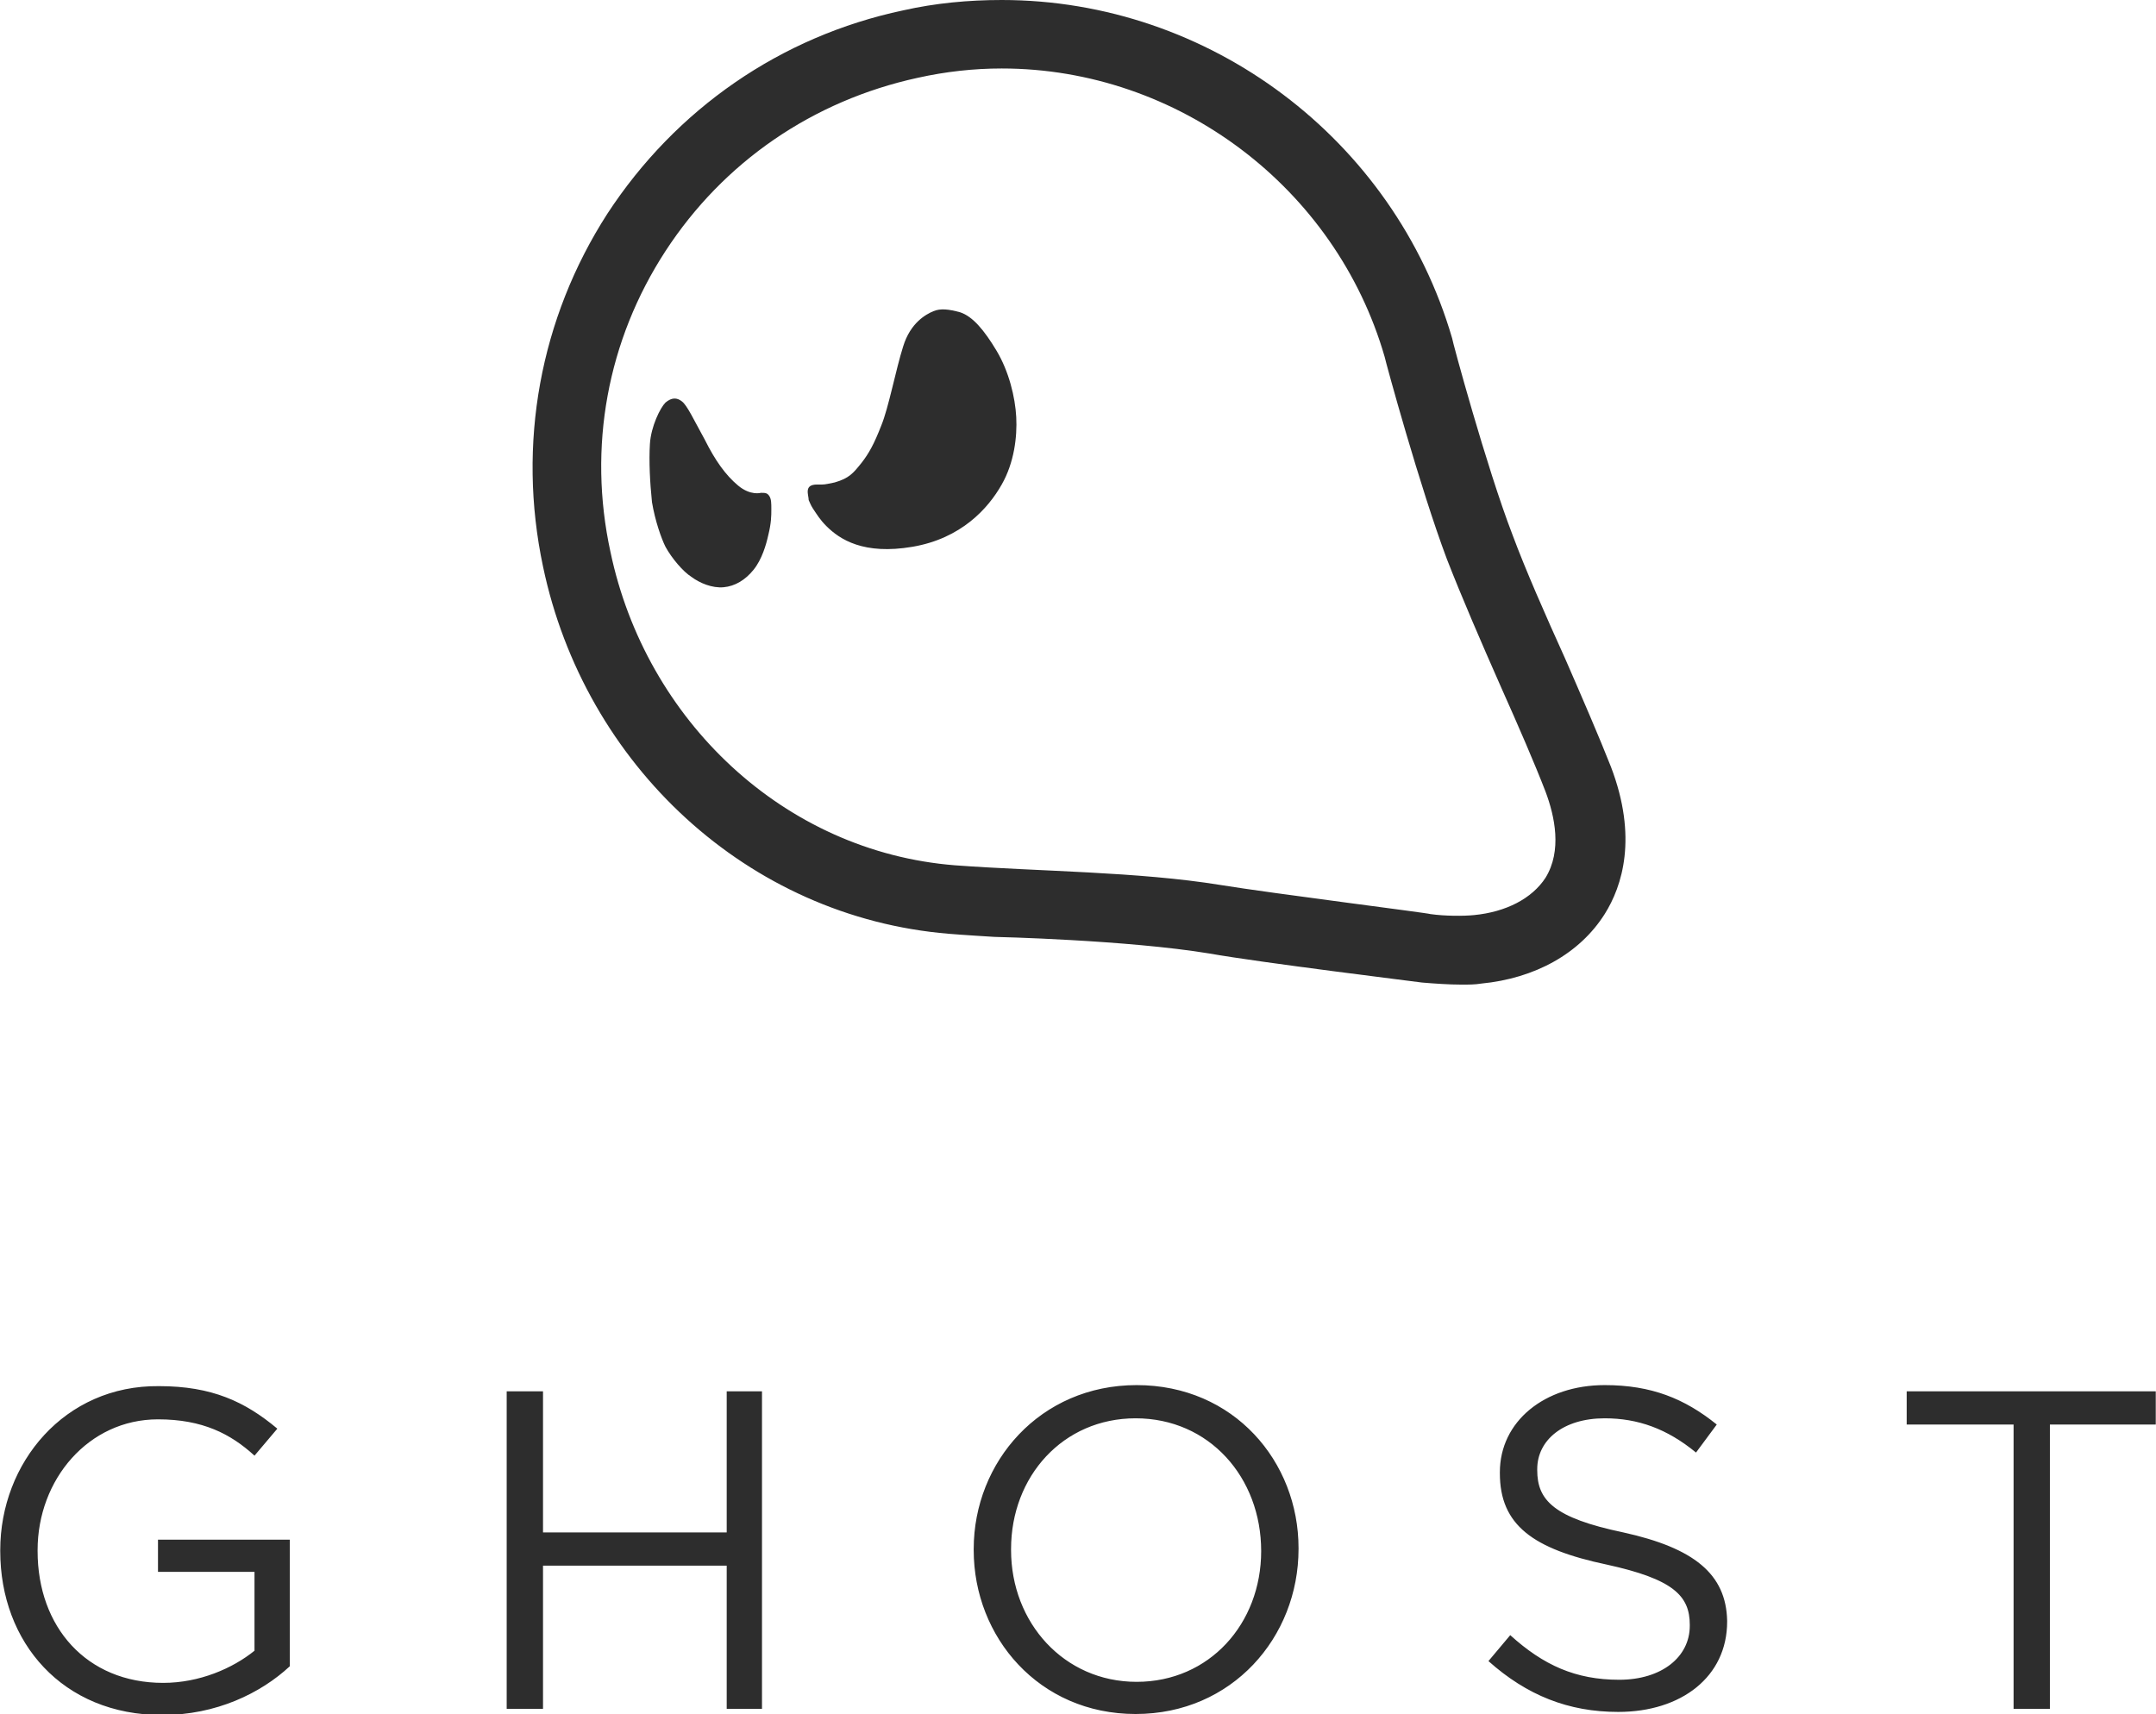
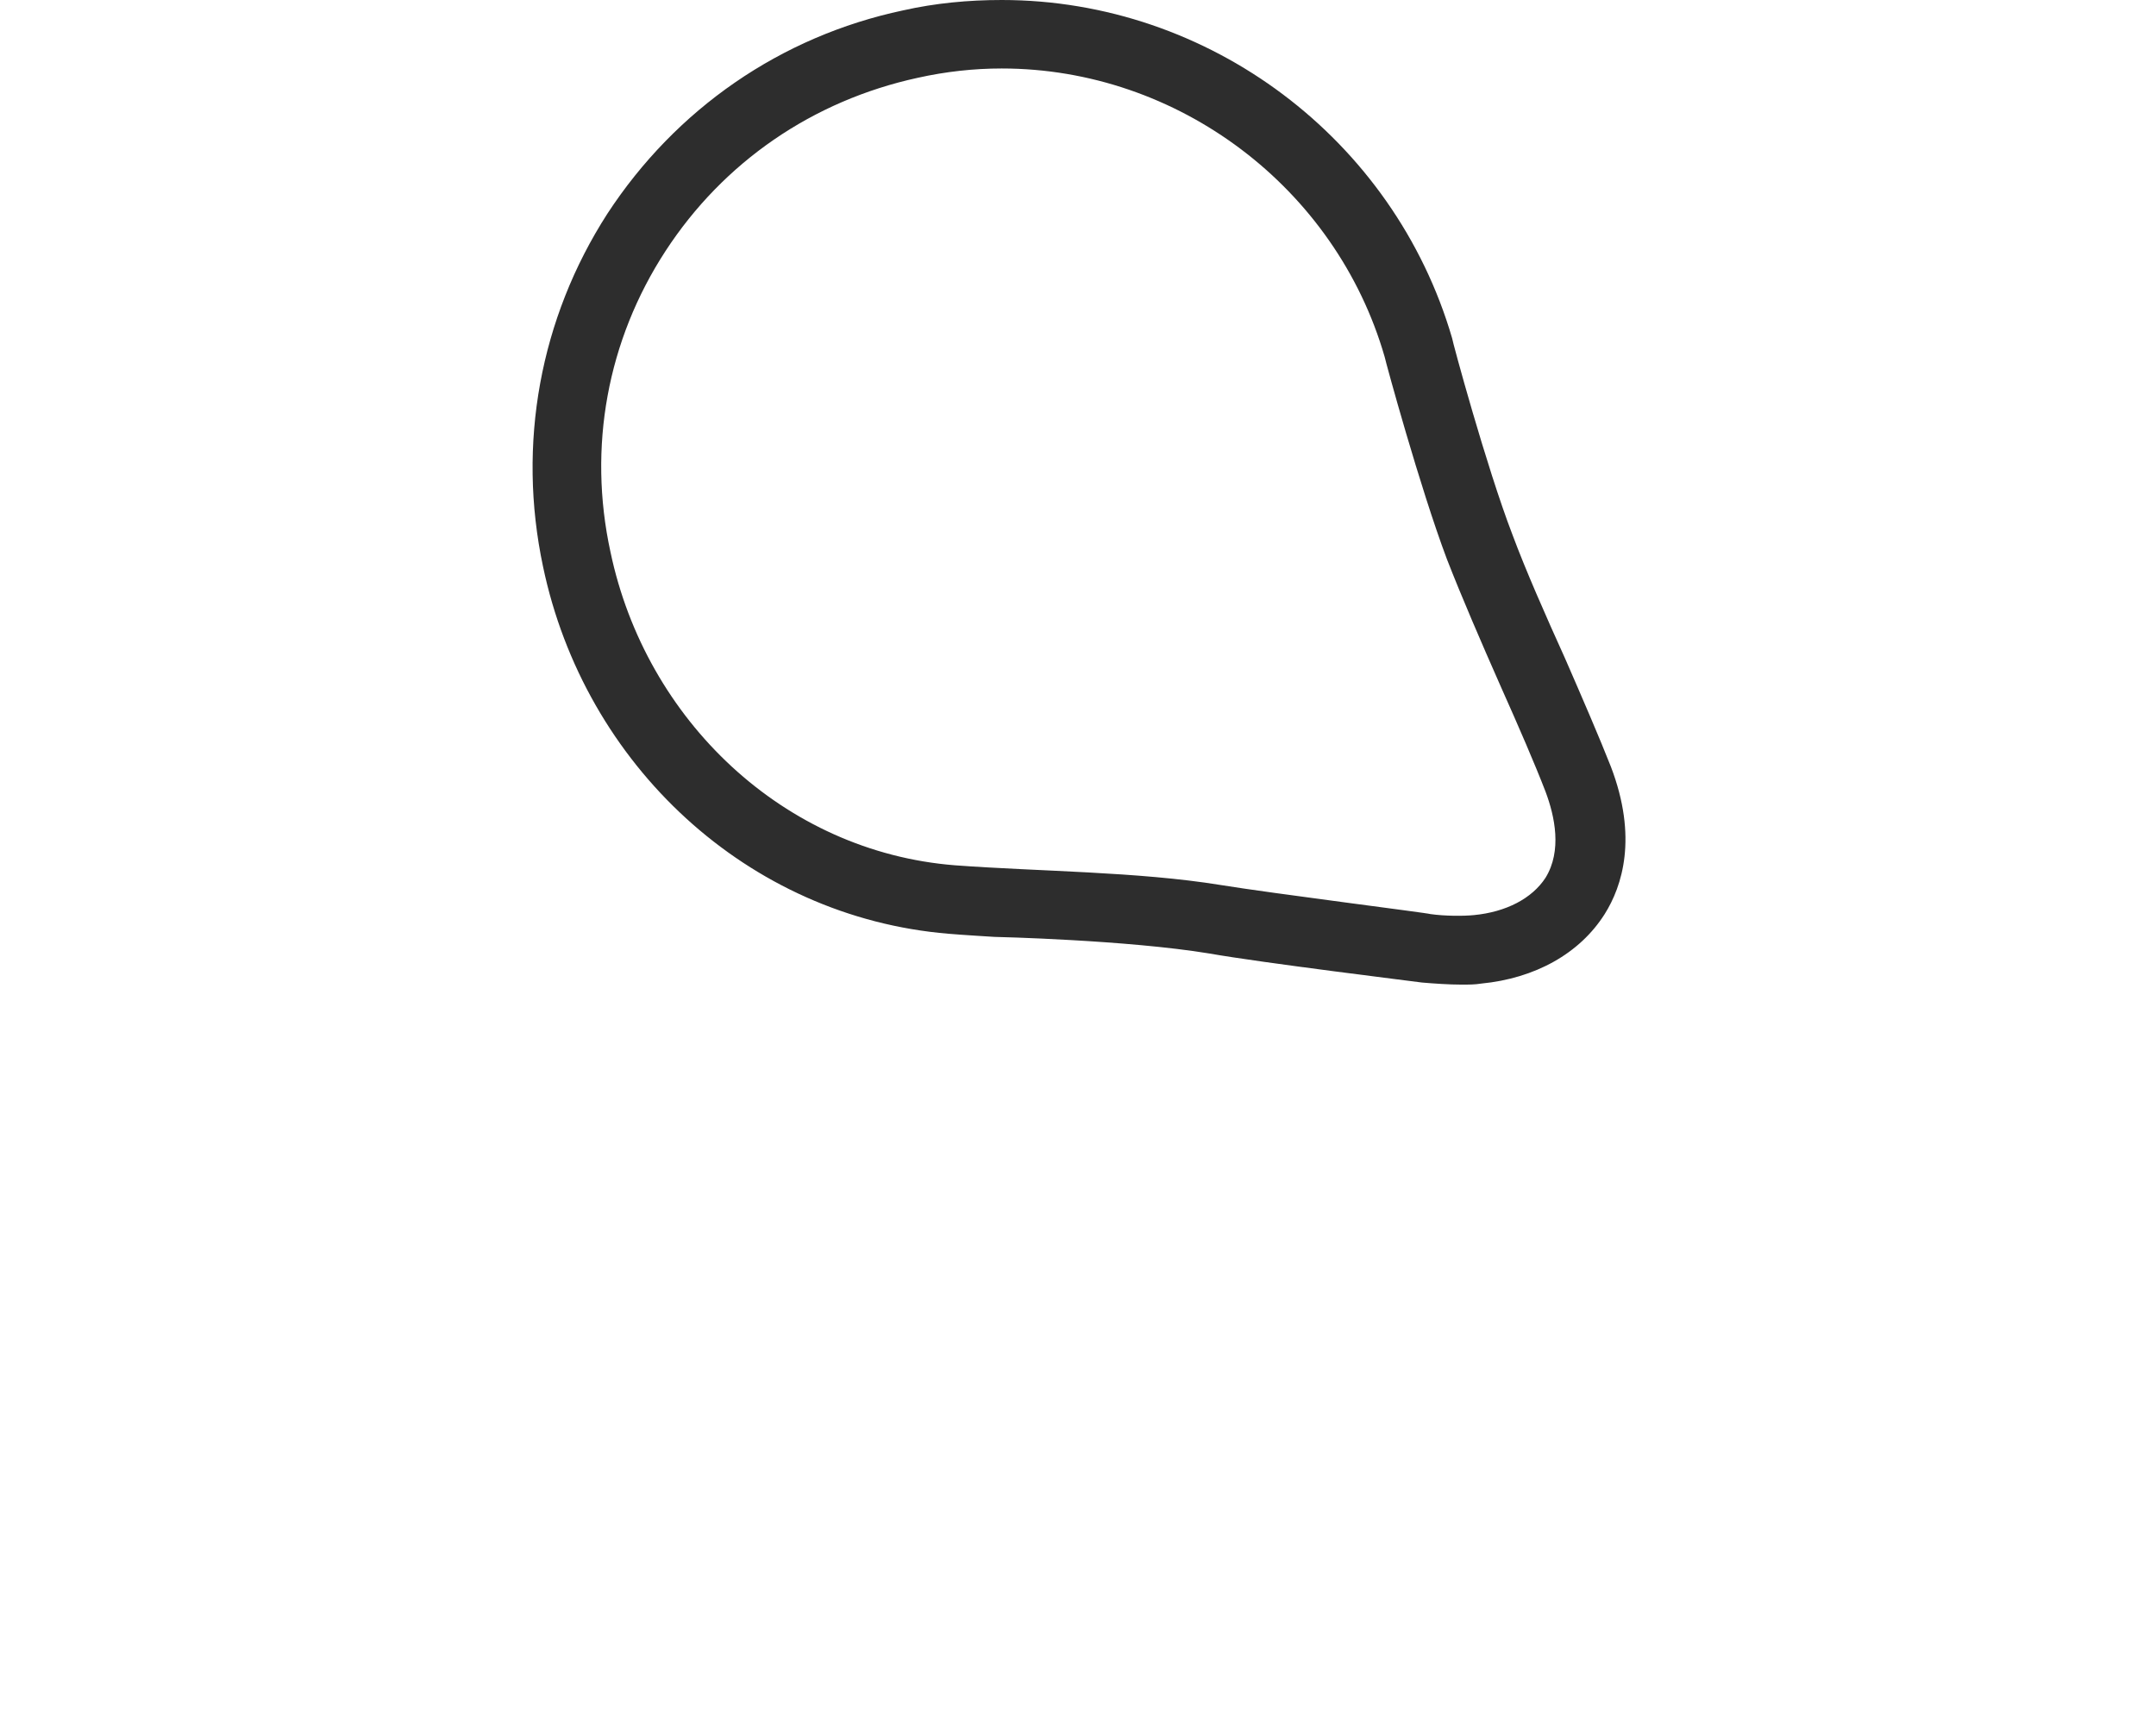
<svg xmlns="http://www.w3.org/2000/svg" id="Layer_1" viewBox="0 0 207.7 165.2" width="2500" height="1988">
  <style>.st0{fill:#2d2d2d}</style>
  <path class="st0" d="M140.8 94.9c-1.2 0-2.6-.1-3.8-.2-.7-.1-15.4-1.9-20.5-2.8-7.9-1.3-20.5-1.6-20.7-1.6 0 0-3.3-.2-4.4-.3C72 88.4 56.3 73.7 52.3 54.6c-2.5-11.8-.3-23.9 6.2-34C65.1 10.5 75.2 3.5 87 1c3.1-.7 6.3-1 9.5-1 20 0 37.8 13.4 43.4 32.6 0 .2 3.3 12.4 5.8 18.9 1.3 3.5 3.2 7.8 5.1 12 1.7 3.9 3.3 7.6 4.4 10.4 2.6 6.8 1.1 11.5-.6 14.2-2.4 3.8-6.7 6.2-11.9 6.7-.6.1-1.2.1-1.9.1zM92 83.4c8.1.6 17.6.6 25.6 1.9 4.9.8 20 2.7 20.2 2.8 1.4.2 3.2.2 4.2.1 3.1-.3 5.6-1.6 6.9-3.6 1.6-2.6.9-5.9 0-8.3-1-2.6-2.6-6.3-4.3-10.1-1.9-4.3-3.8-8.7-5.2-12.3-2.6-6.9-5.9-19-6-19.5-4.7-16.3-19.9-27.8-36.9-27.8-2.7 0-5.4.3-8.1.9-10.1 2.2-18.7 8.1-24.3 16.7-5.6 8.6-7.5 18.9-5.3 29C62.2 69.4 75.5 82.1 92 83.4z" />
-   <path class="st0" d="M78.7 46.7h.5c.3 0 .7-.1 1.2-.2 1.4-.4 1.8-.9 2.6-1.9.7-.9 1.2-1.8 1.9-3.6.7-1.7 1.4-5.4 2.1-7.6.7-2.3 2.2-3.1 2.9-3.4.7-.3 1.5-.2 2.6.1 1.2.4 2.3 1.7 3.5 3.7 1.2 2 1.8 4.5 1.9 6.4.1 1.9-.2 4.4-1.4 6.5-1.3 2.3-3.9 5.2-8.6 6-4.7.8-7-.7-8.3-2-.6-.6-.9-1.1-1.3-1.7-.2-.3-.3-.6-.4-.8 0-.5-.5-1.5.8-1.5M74.1 47.8c-.2-.3-.4-.3-.8-.3 0 0-1 .3-2.2-.7-1.2-1-2.2-2.4-3.2-4.4-1.1-2-1.7-3.3-2.2-3.7-.5-.4-1-.4-1.6.1-.5.5-1.4 2.3-1.5 4-.1 1.6 0 3.7.2 5.6.3 1.8.9 3.5 1.3 4.3.6 1.1 1.7 2.4 2.5 2.9.8.6 2 1.1 3.1 1 1.1-.1 2.1-.7 2.9-1.7.8-1 1.2-2.4 1.4-3.3.3-1.2.3-1.9.3-2.5 0-.6 0-1-.2-1.3M70 147.7H52.3v-13.6h-3.5v30.6h3.5v-13.8H70v13.8h3.4v-30.6H70zM15.2 151.5h9.3v7.6c-2.1 1.7-5.3 3.1-8.8 3.1-7.4 0-12.1-5.4-12.1-12.7v-.1c0-6.8 4.9-12.6 11.6-12.6 4.3 0 7 1.4 9.3 3.5l2.2-2.6c-3.1-2.6-6.3-4.1-11.4-4.1C6.2 133.5 0 141 0 149.4v.1c0 8.8 6 15.8 15.6 15.8 5.2 0 9.5-2.1 12.3-4.7v-12.2H15.2v3.1zM109.5 133.5c-9.3 0-15.7 7.4-15.7 15.8v.1c0 8.4 6.3 15.8 15.6 15.8s15.7-7.4 15.7-15.9v-.1c0-8.3-6.2-15.7-15.6-15.7zm12 16c0 7-5 12.6-12 12.6s-12.1-5.7-12.1-12.7v-.1c0-7 5-12.6 12-12.6 7.1 0 12.1 5.7 12.1 12.8zM156.4 147.7c-6.7-1.4-8.3-3.1-8.3-6v-.1c0-2.8 2.5-4.9 6.5-4.9 3.2 0 6 1 8.8 3.3l2-2.7c-3.1-2.5-6.3-3.8-10.8-3.8-5.8 0-10.1 3.5-10.1 8.4v.1c0 5 3.2 7.3 10.3 8.8 6.4 1.4 8 3 8 5.8v.1c0 3-2.7 5.2-6.8 5.2-4.2 0-7.3-1.4-10.5-4.3l-2.1 2.5c3.7 3.3 7.7 4.9 12.5 4.9 6.1 0 10.5-3.4 10.5-8.7v-.1c-.1-4.5-3.2-7-10-8.5zM183.7 134.1v3.2H194v27.4h3.5v-27.4h10.2v-3.2z" />
</svg>